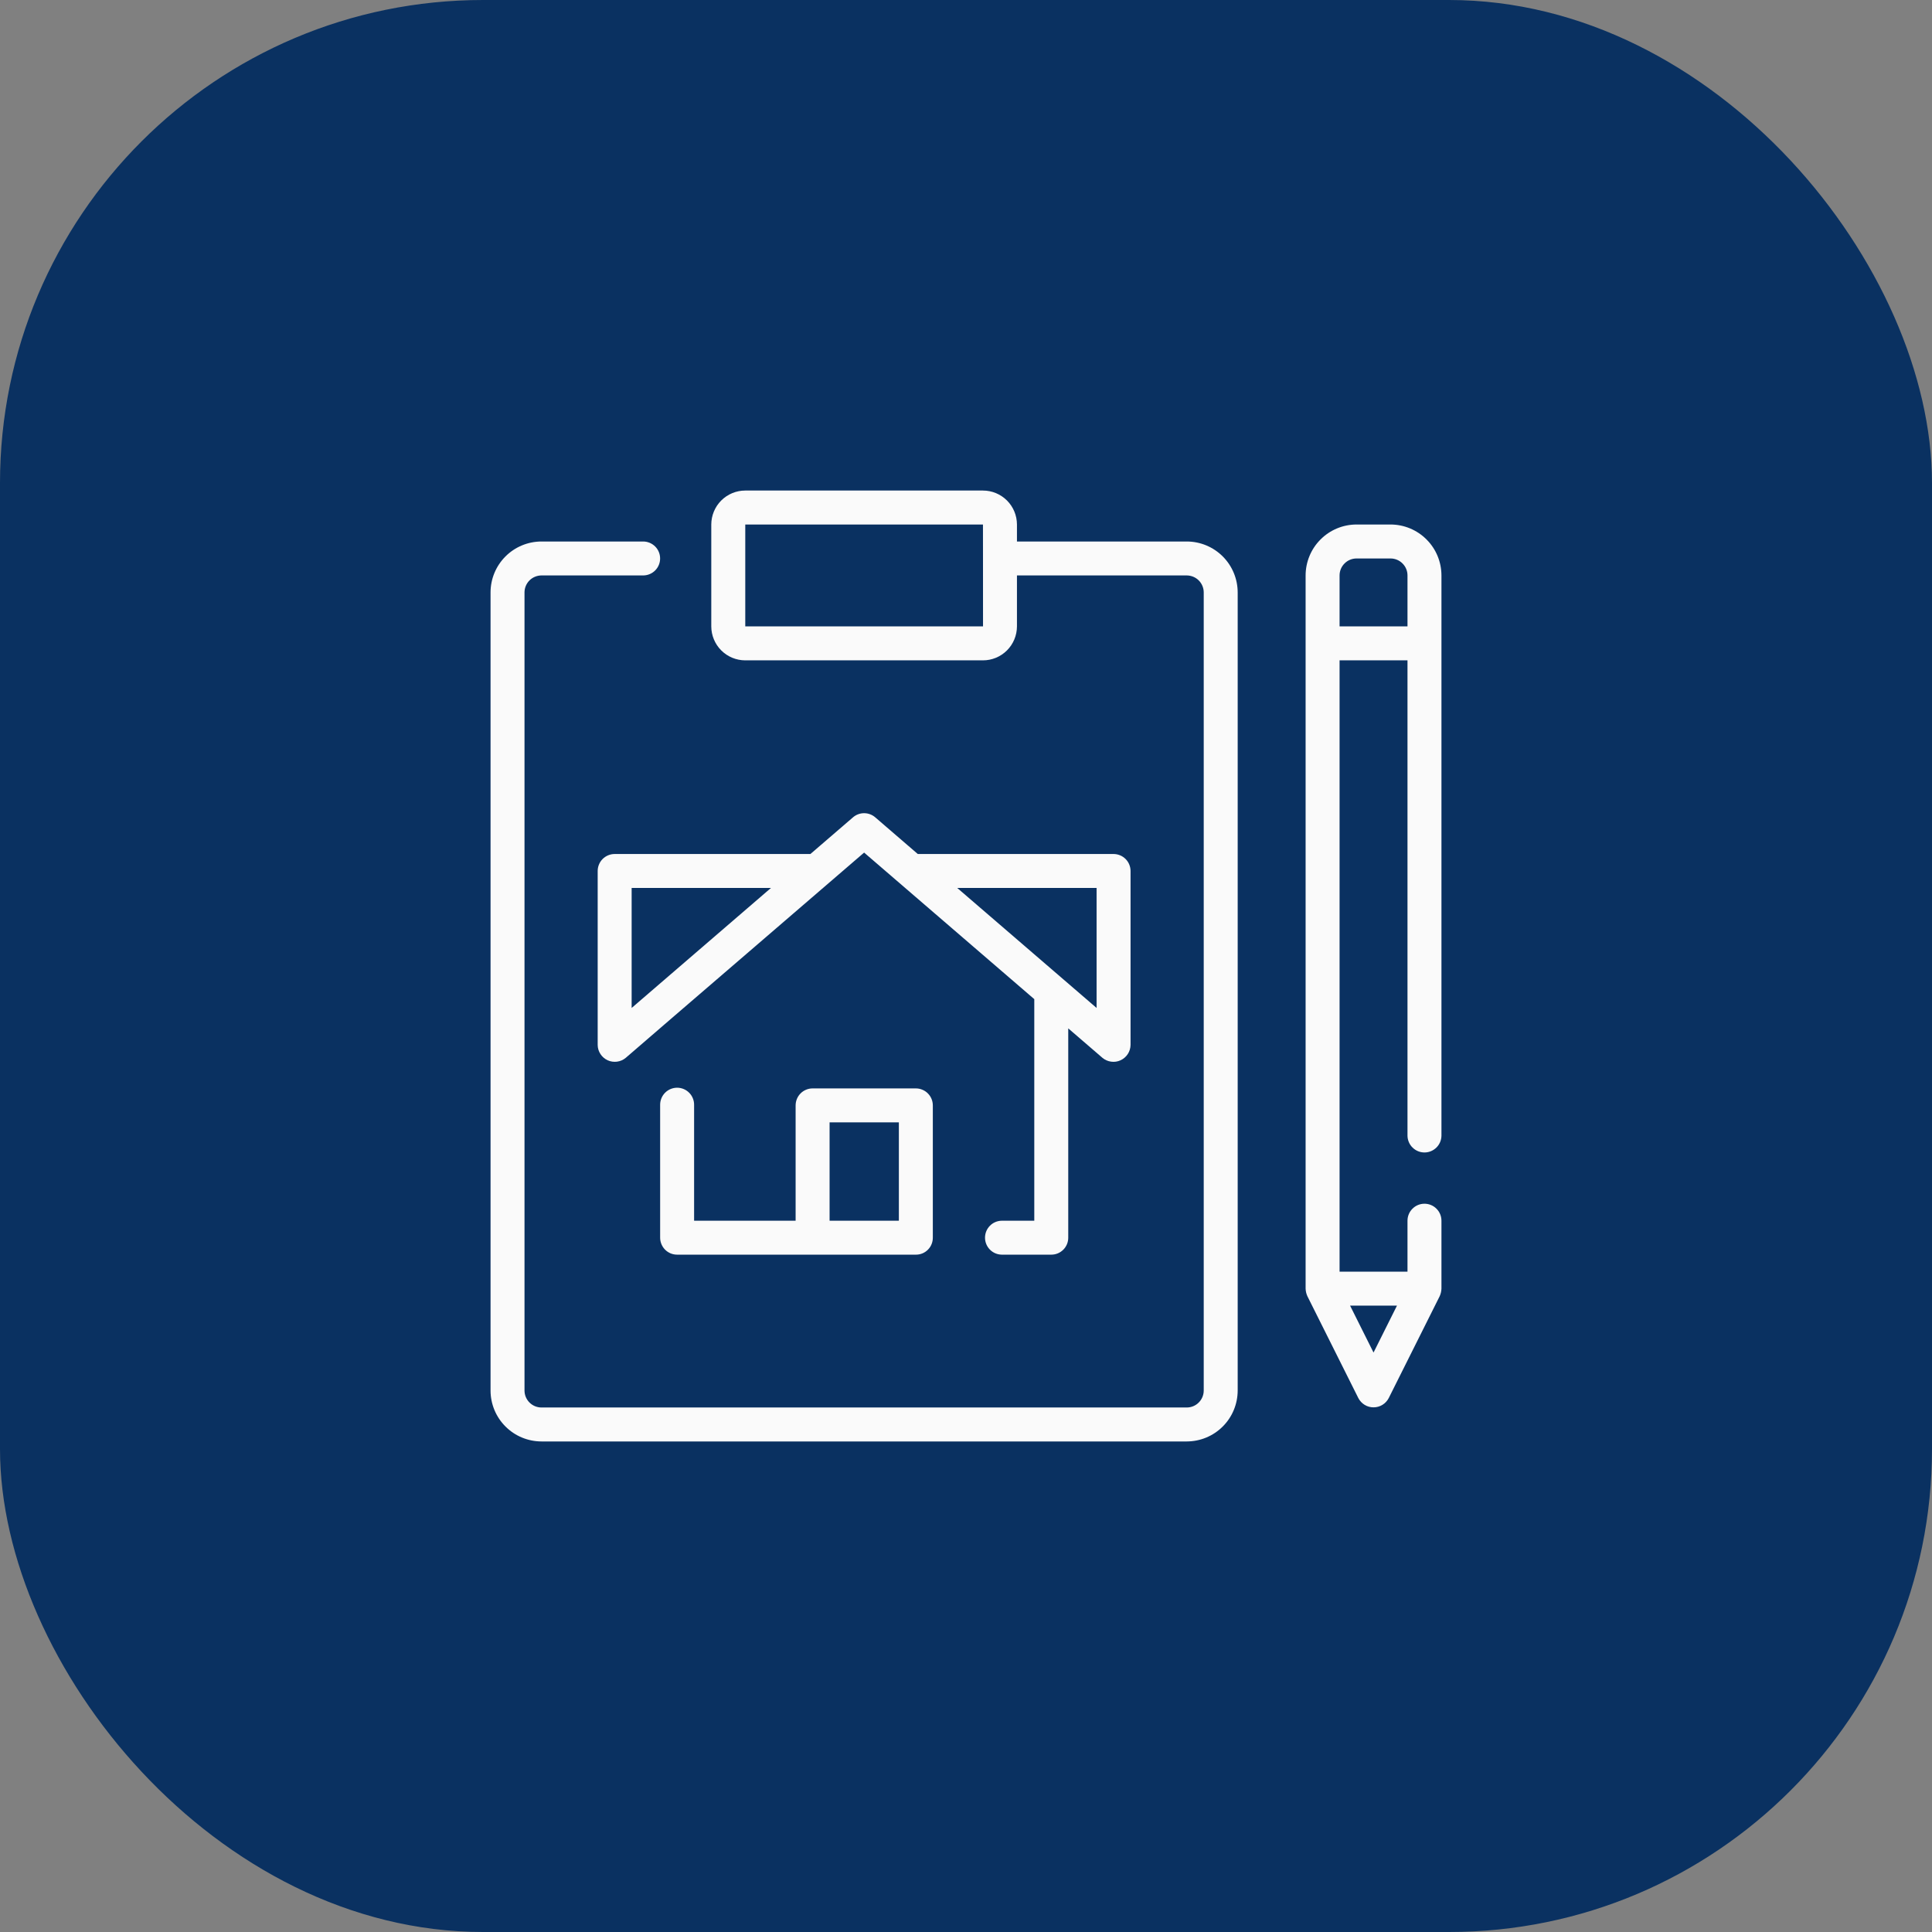
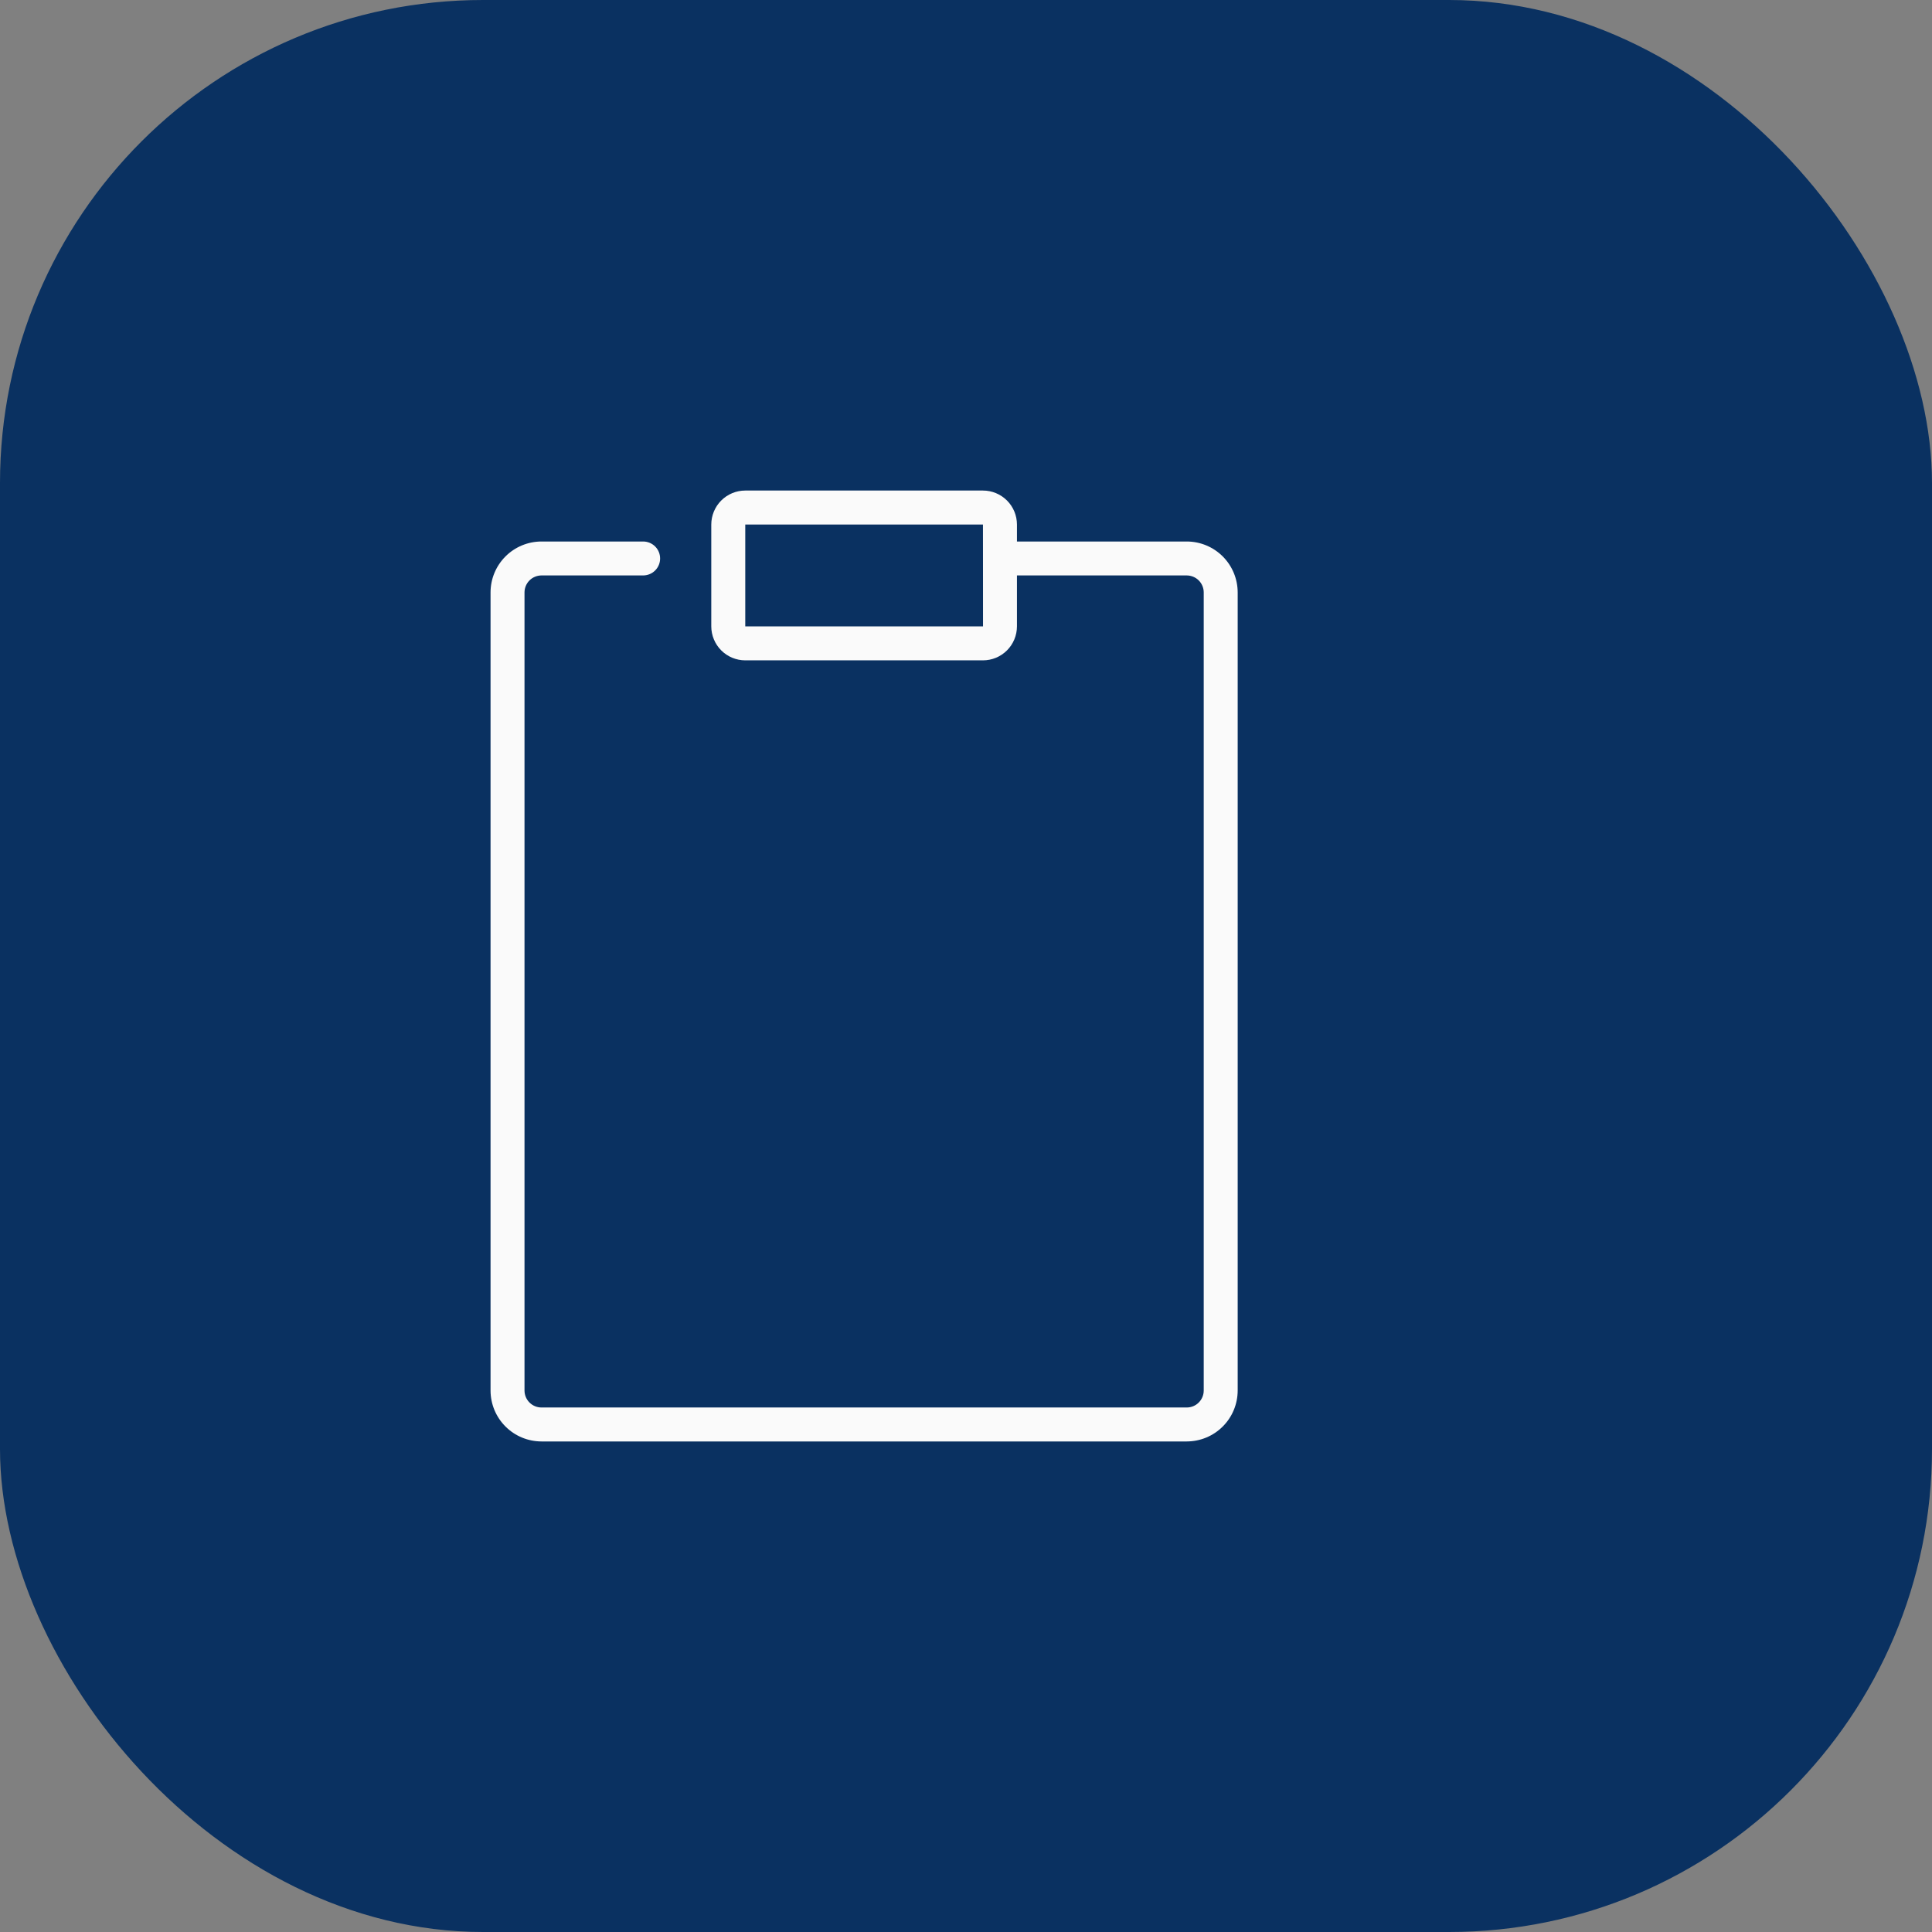
<svg xmlns="http://www.w3.org/2000/svg" width="64" height="64" viewBox="0 0 64 64" fill="none">
  <rect x="0" y="0" width="64" height="64" fill="#808080" stroke="none" />
  <rect width="64" height="64" rx="16" fill="#0A3161" />
  <path d="M16.25 19.625V46.062C16.25 46.51 16.428 46.939 16.745 47.255C17.061 47.572 17.49 47.749 17.938 47.75H39.312C39.76 47.749 40.189 47.572 40.505 47.255C40.822 46.939 40.999 46.51 41 46.062V19.625C40.999 19.178 40.822 18.749 40.505 18.432C40.189 18.116 39.76 17.938 39.312 17.938H33.688V17.375C33.687 17.077 33.569 16.791 33.358 16.58C33.147 16.369 32.861 16.25 32.562 16.25H24.688C24.389 16.25 24.103 16.369 23.892 16.58C23.681 16.791 23.563 17.077 23.562 17.375V20.75C23.563 21.048 23.681 21.334 23.892 21.545C24.103 21.756 24.389 21.875 24.688 21.875H32.562C32.861 21.875 33.147 21.756 33.358 21.545C33.569 21.334 33.687 21.048 33.688 20.75V19.062H39.312C39.462 19.063 39.605 19.122 39.71 19.227C39.816 19.333 39.875 19.476 39.875 19.625V46.062C39.875 46.212 39.816 46.355 39.71 46.46C39.605 46.566 39.462 46.625 39.312 46.625H17.938C17.788 46.625 17.645 46.566 17.54 46.46C17.434 46.355 17.375 46.212 17.375 46.062V19.625C17.375 19.476 17.434 19.333 17.54 19.227C17.645 19.122 17.788 19.063 17.938 19.062H21.312C21.46 19.06 21.601 19 21.705 18.895C21.809 18.79 21.867 18.648 21.867 18.5C21.867 18.352 21.809 18.21 21.705 18.105C21.601 18 21.46 17.94 21.312 17.938H17.938C17.49 17.938 17.061 18.116 16.745 18.432C16.428 18.749 16.25 19.178 16.25 19.625ZM24.688 20.75V17.375H32.562L32.563 18.502L32.564 20.75H24.688Z" fill="#FAFAFA" />
-   <path d="M46.062 17.375H44.938C44.49 17.375 44.061 17.553 43.745 17.87C43.428 18.186 43.251 18.615 43.25 19.062V42.688C43.253 42.774 43.273 42.86 43.309 42.939L44.997 46.314C45.045 46.406 45.117 46.484 45.206 46.538C45.294 46.592 45.396 46.62 45.5 46.62C45.604 46.62 45.706 46.592 45.794 46.538C45.883 46.484 45.955 46.406 46.003 46.314L47.691 42.939C47.727 42.86 47.747 42.774 47.75 42.688V40.438C47.75 40.288 47.691 40.145 47.585 40.04C47.48 39.934 47.337 39.875 47.188 39.875C47.038 39.875 46.895 39.934 46.79 40.04C46.684 40.145 46.625 40.288 46.625 40.438V42.125H44.375V21.875H46.625V37.625C46.628 37.772 46.688 37.913 46.794 38.016C46.899 38.119 47.04 38.177 47.188 38.177C47.335 38.177 47.476 38.119 47.581 38.016C47.687 37.913 47.747 37.772 47.75 37.625V19.062C47.749 18.615 47.572 18.186 47.255 17.87C46.939 17.553 46.51 17.375 46.062 17.375ZM45.5 44.805L44.723 43.25H46.277L45.5 44.805ZM44.375 20.75V19.062C44.375 18.913 44.434 18.77 44.54 18.665C44.645 18.559 44.788 18.5 44.938 18.5H46.062C46.212 18.5 46.355 18.559 46.46 18.665C46.566 18.77 46.625 18.913 46.625 19.062V20.75H44.375Z" fill="#FAFAFA" />
-   <path d="M22.431 36.032C22.357 36.032 22.284 36.047 22.215 36.075C22.147 36.103 22.085 36.145 22.033 36.197C21.981 36.249 21.939 36.311 21.911 36.38C21.883 36.448 21.868 36.521 21.868 36.595V41C21.868 41.074 21.883 41.147 21.911 41.215C21.939 41.283 21.981 41.346 22.033 41.398C22.085 41.45 22.147 41.491 22.215 41.52C22.284 41.548 22.357 41.562 22.431 41.562H30.338C30.413 41.563 30.488 41.549 30.557 41.52C30.627 41.491 30.69 41.448 30.742 41.394C30.795 41.34 30.836 41.277 30.863 41.206C30.89 41.136 30.903 41.062 30.901 40.986V36.617C30.901 36.544 30.886 36.47 30.858 36.402C30.83 36.334 30.788 36.272 30.736 36.22C30.684 36.167 30.622 36.126 30.553 36.098C30.485 36.069 30.412 36.055 30.338 36.055H26.919C26.845 36.055 26.771 36.069 26.703 36.098C26.635 36.126 26.573 36.167 26.521 36.22C26.468 36.272 26.427 36.334 26.399 36.402C26.371 36.47 26.356 36.544 26.356 36.617V40.437H22.993V36.595C22.993 36.521 22.979 36.448 22.95 36.38C22.922 36.311 22.881 36.249 22.828 36.197C22.776 36.145 22.714 36.103 22.646 36.075C22.578 36.047 22.505 36.032 22.431 36.032ZM27.481 37.18H29.776V40.437H27.481V37.18Z" fill="#FAFAFA" />
-   <path d="M33.184 40.438C33.036 40.44 32.895 40.5 32.792 40.605C32.688 40.71 32.63 40.852 32.63 41C32.63 41.148 32.688 41.289 32.792 41.395C32.895 41.5 33.036 41.56 33.184 41.562H34.825C34.899 41.562 34.972 41.548 35.04 41.52C35.108 41.492 35.17 41.45 35.223 41.398C35.275 41.346 35.316 41.283 35.345 41.215C35.373 41.147 35.387 41.074 35.387 41V34.066L36.521 35.043C36.603 35.111 36.703 35.155 36.809 35.169C36.915 35.184 37.023 35.168 37.12 35.123C37.218 35.078 37.3 35.007 37.359 34.917C37.417 34.828 37.449 34.723 37.451 34.616V28.853C37.451 28.779 37.436 28.706 37.408 28.638C37.38 28.569 37.338 28.507 37.286 28.455C37.234 28.403 37.172 28.361 37.103 28.333C37.035 28.305 36.962 28.29 36.888 28.29H30.403L28.992 27.074C28.89 26.986 28.759 26.938 28.625 26.938C28.49 26.938 28.36 26.986 28.258 27.074L26.846 28.29H20.361C20.287 28.29 20.214 28.305 20.146 28.333C20.078 28.361 20.016 28.403 19.963 28.455C19.911 28.507 19.87 28.569 19.842 28.638C19.813 28.706 19.799 28.779 19.799 28.853V34.616C19.8 34.723 19.832 34.828 19.891 34.917C19.949 35.007 20.032 35.078 20.129 35.123C20.226 35.167 20.334 35.183 20.44 35.169C20.546 35.155 20.646 35.111 20.728 35.043C21.586 34.297 27.952 28.828 28.625 28.243C29.404 28.916 33.397 32.352 34.262 33.098V40.438H33.184ZM20.924 33.39V29.415H25.539L20.924 33.39ZM36.326 29.415V33.39L31.71 29.415H36.326Z" fill="#FAFAFA" />
</svg>